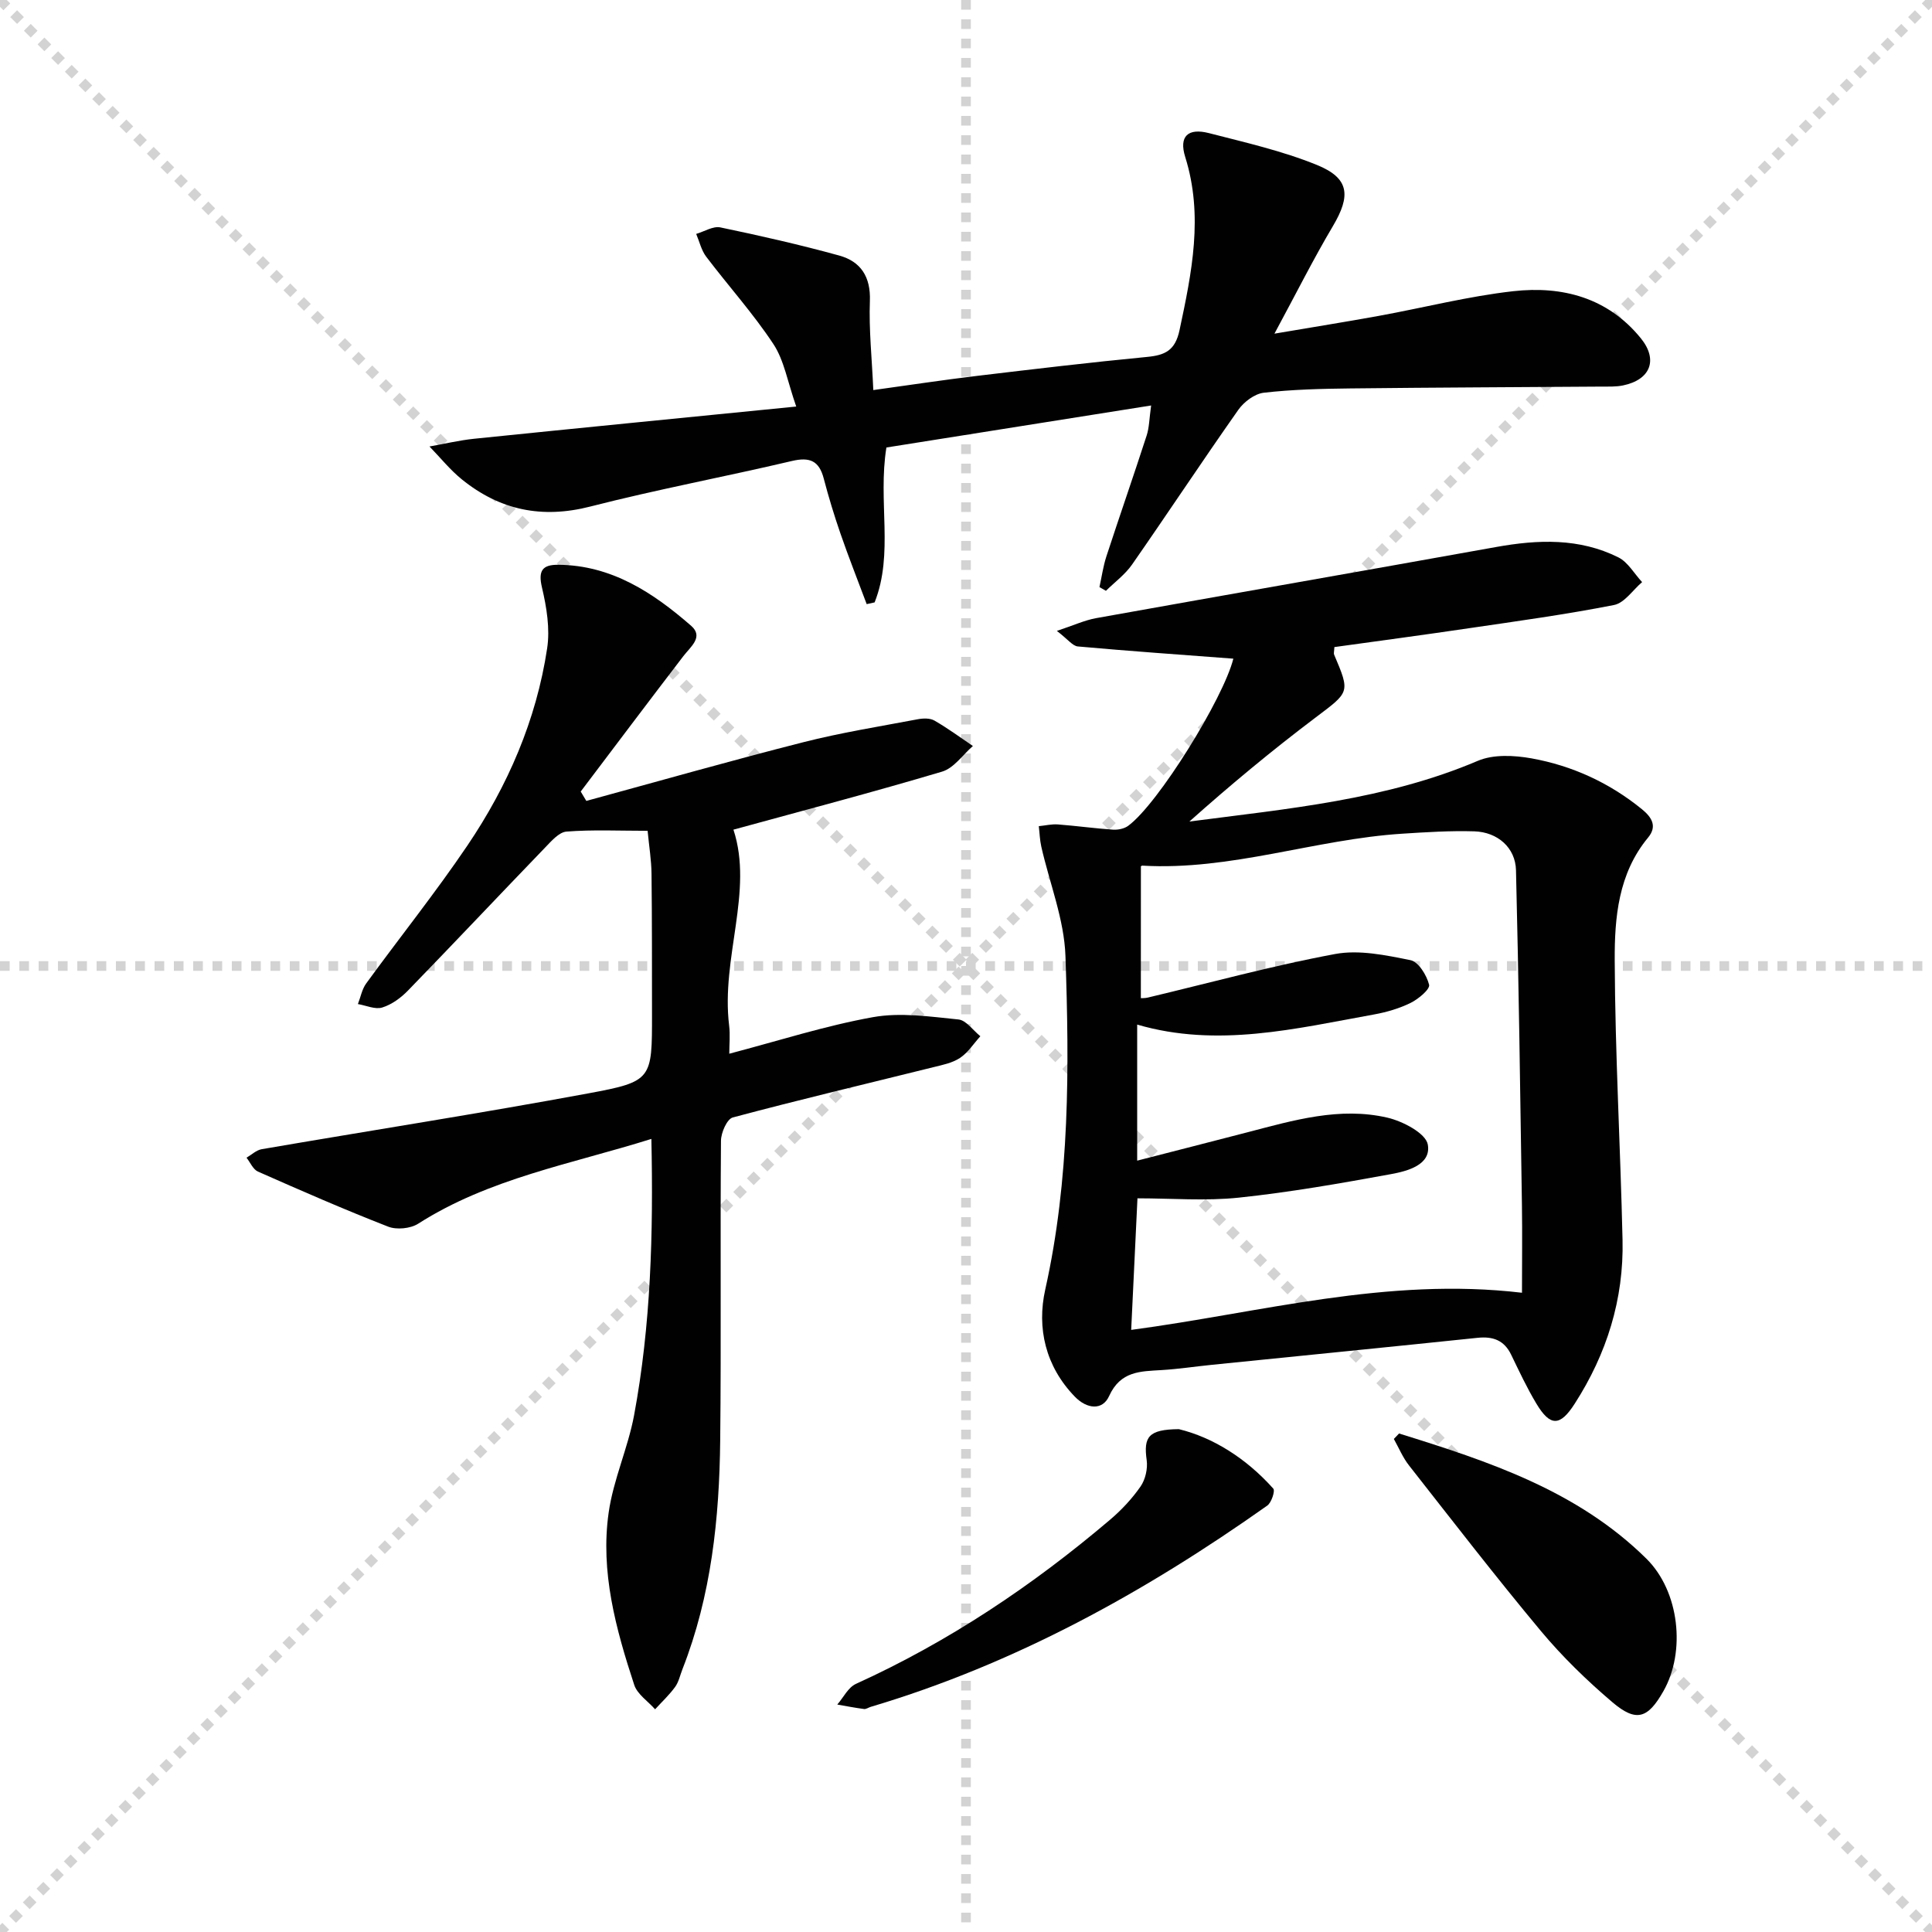
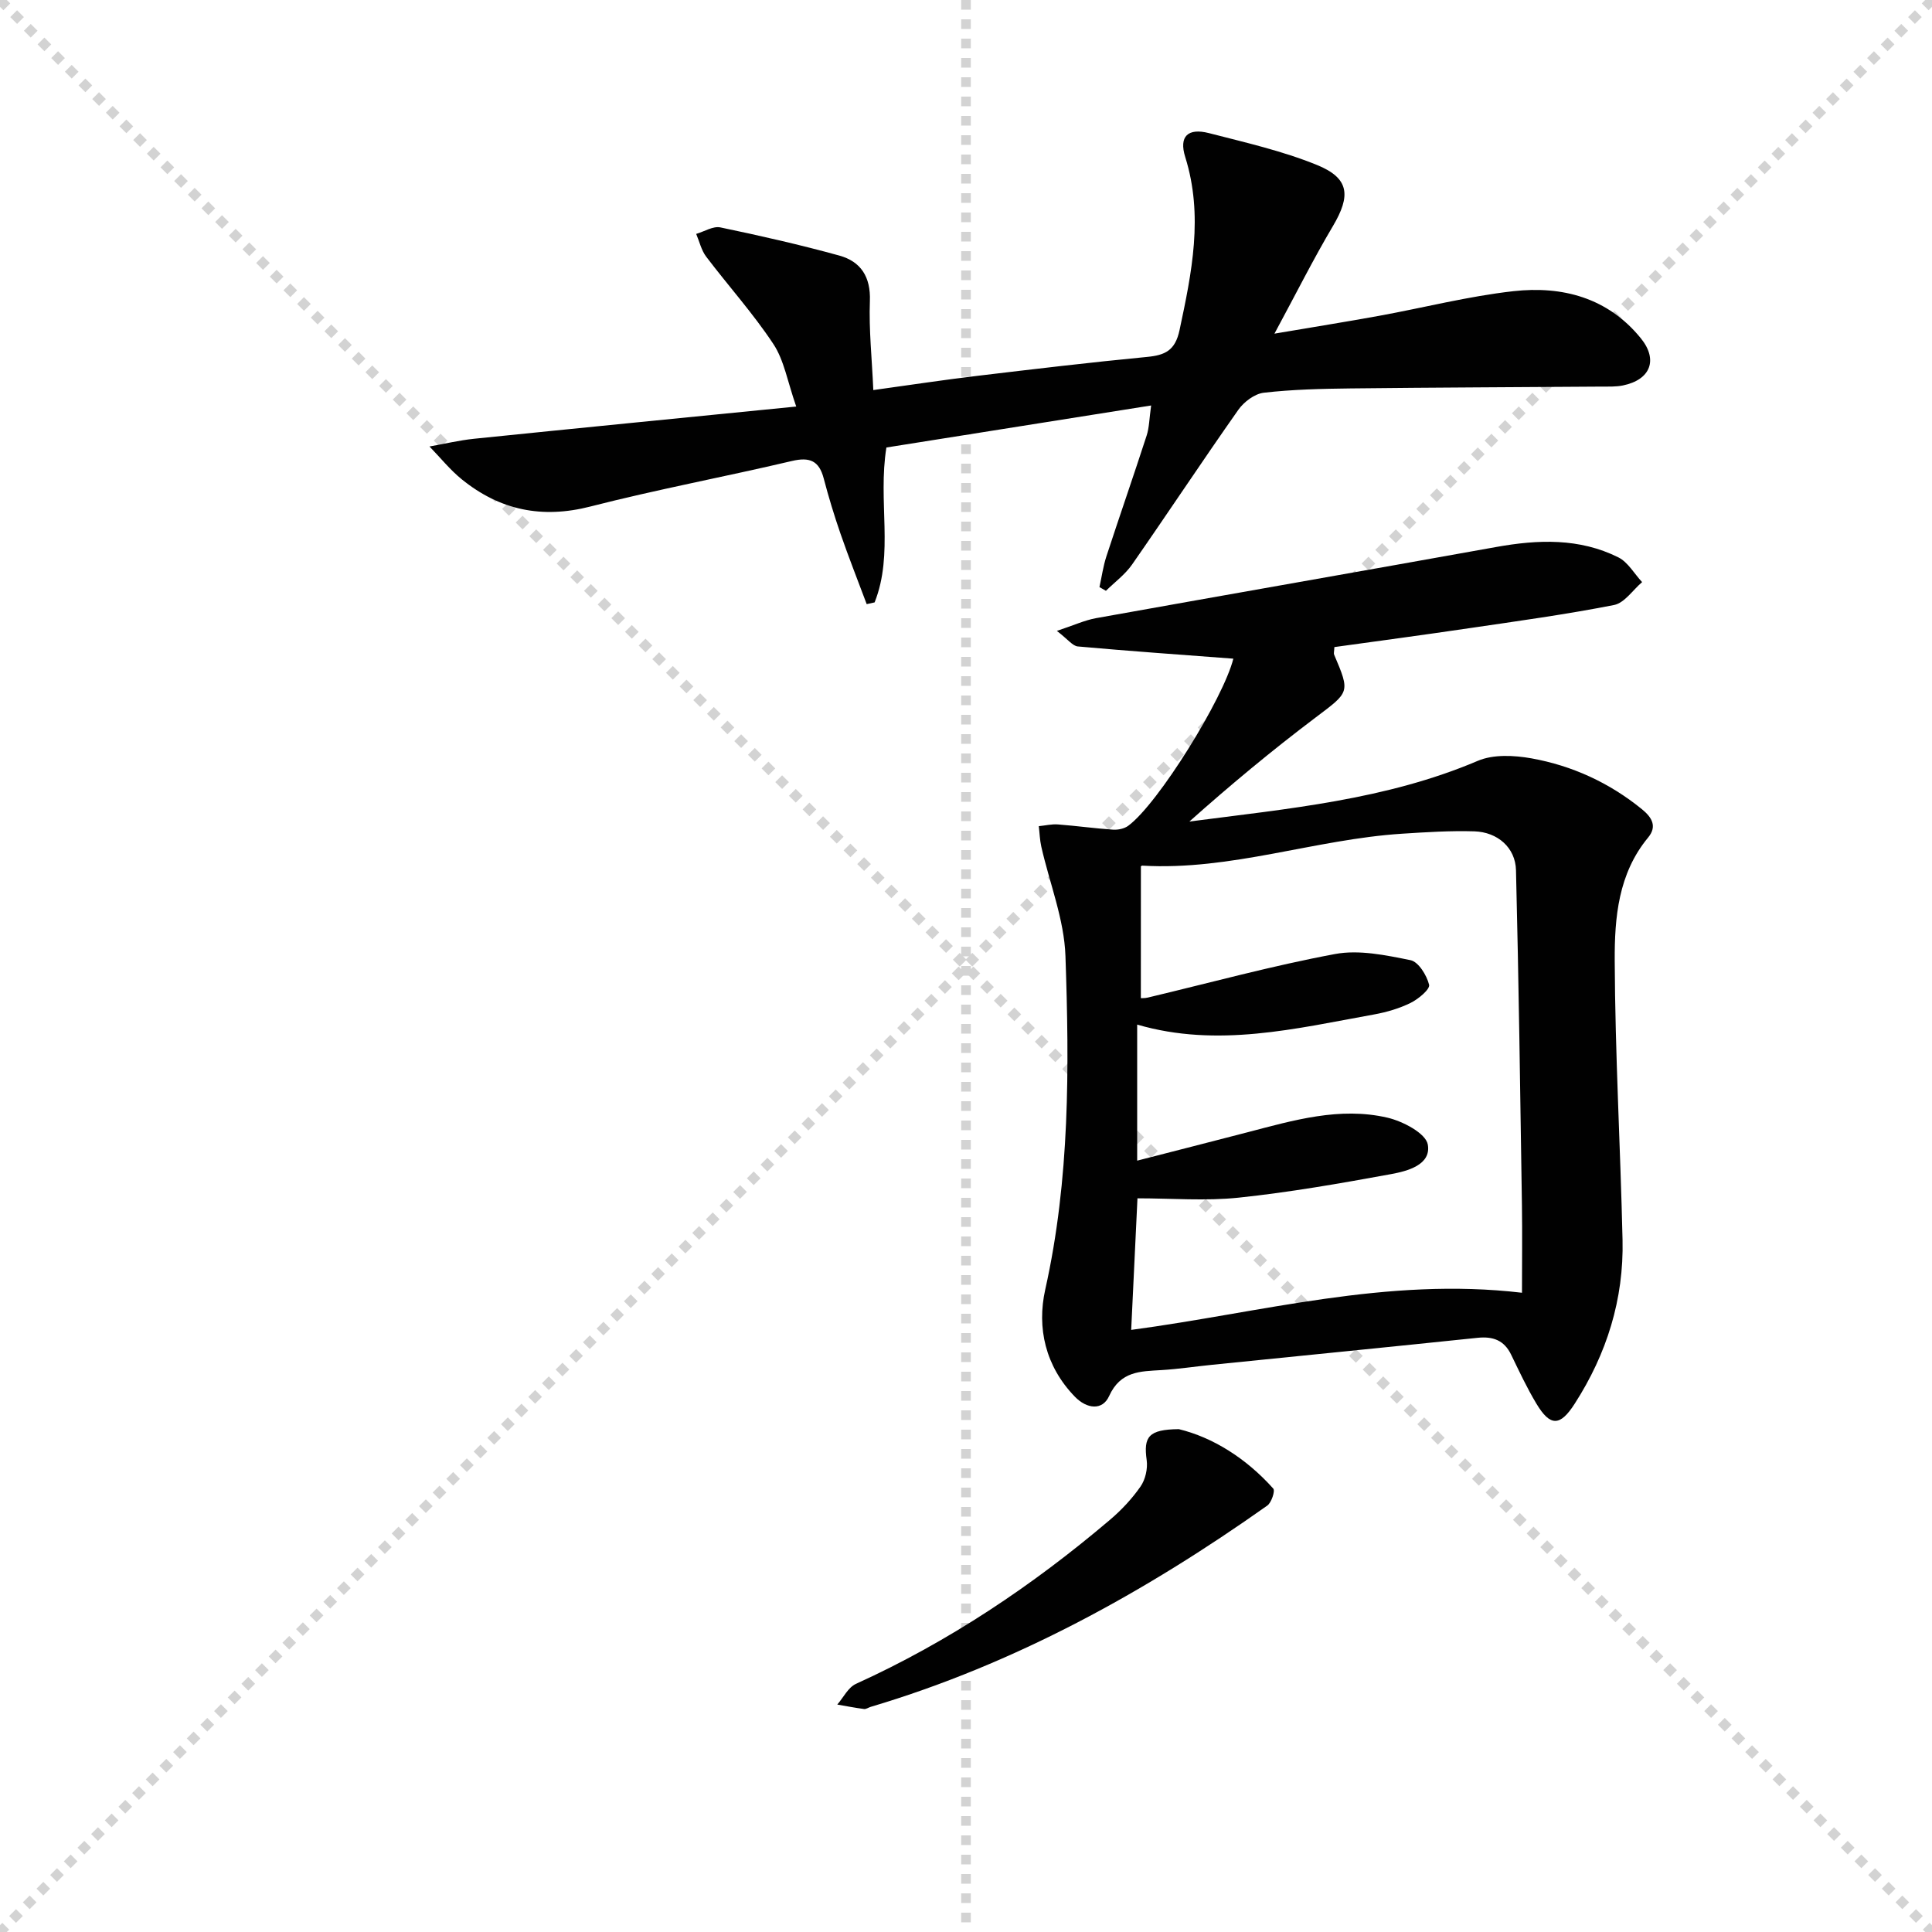
<svg xmlns="http://www.w3.org/2000/svg" enable-background="new 0 0 400 400" viewBox="0 0 400 400">
  <g stroke="lightgray" stroke-dasharray="1,1" stroke-width="1" transform="scale(2, 2)">
    <line x1="0" y1="0" x2="200" y2="200" />
    <line x1="200" y1="0" x2="0" y2="200" />
    <line x1="100" y1="0" x2="100" y2="200" />
-     <line x1="0" y1="100" x2="200" y2="100" />
  </g>
  <g fill="#010101">
    <path d="m255.35 136.37c-10.88-.82-21.55-1.57-32.2-2.53-1.08-.1-2.04-1.46-4.34-3.22 3.48-1.15 5.75-2.21 8.13-2.64 27.6-4.95 55.23-9.77 82.83-14.73 8.67-1.56 17.23-1.88 25.3 2.15 1.99 1 3.29 3.38 4.91 5.12-1.92 1.64-3.65 4.31-5.81 4.74-9.92 1.95-19.96 3.33-29.98 4.8-9.33 1.38-18.68 2.63-27.92 3.91-.04.9-.17 1.28-.06 1.55 3.38 7.94 3.21 7.71-3.88 13.07-8.97 6.77-17.63 13.96-26.08 21.5 20.38-2.66 40.68-4.47 59.72-12.57 3.22-1.37 7.52-1.15 11.11-.51 8.43 1.52 16.11 5.04 22.84 10.51 2.14 1.74 3.2 3.59 1.3 5.89-6.18 7.46-6.95 16.58-6.91 25.45.08 19.28 1.18 38.56 1.62 57.85.28 12.28-3.27 23.6-9.91 33.92-3.03 4.72-5.06 4.75-7.92-.01-1.96-3.26-3.58-6.73-5.24-10.16-1.45-2.99-3.77-3.81-6.94-3.48-18.33 1.91-36.67 3.73-55.01 5.59-3.47.35-6.93.88-10.41 1.09-4.4.27-8.51.18-10.87 5.38-1.38 3.05-4.62 2.68-7.09.13-6.1-6.29-7.91-14.24-6.13-22.2 5.1-22.84 4.98-45.95 4.18-69.04-.26-7.59-3.29-15.08-5-22.64-.31-1.38-.35-2.83-.52-4.24 1.33-.13 2.67-.46 3.97-.36 3.8.29 7.58.82 11.38 1.08 1.05.07 2.35-.19 3.17-.8 6.23-4.59 19.72-26.42 21.76-34.6zm-19.15 70.29c.19-.01.83.02 1.43-.12 12.91-3.07 25.74-6.59 38.78-9.02 4.98-.93 10.5.24 15.61 1.27 1.65.33 3.37 3.12 3.86 5.09.23.92-2.21 2.96-3.81 3.75-2.35 1.16-4.98 1.93-7.57 2.4-16.23 2.93-32.43 6.95-49.06 2.1v28.17c7.85-2.02 15.36-3.93 22.86-5.88 9.51-2.48 19.09-5.31 28.95-3.02 3.19.74 7.94 3.23 8.36 5.56.75 4.21-4.21 5.51-7.67 6.14-10.44 1.91-20.92 3.75-31.47 4.86-6.86.72-13.86.14-20.97.14-.45 9.33-.87 18.23-1.3 27.24 26.8-3.57 52.9-11 80.91-7.69 0-6.22.08-12.2-.01-18.17-.35-23.1-.66-46.21-1.23-69.31-.11-4.66-3.8-7.9-8.63-8.05-4.97-.15-9.97.17-14.95.49-18.05 1.16-35.45 7.68-53.79 6.61-.22-.01-.46.39-.29.23-.01 9.25-.01 18.13-.01 27.21z" />
-     <path d="m134.86 235.8c-16.63 5.22-33.57 8.16-48.29 17.56-1.59 1.01-4.43 1.29-6.19.61-9.09-3.54-18.05-7.46-26.98-11.41-1.01-.45-1.59-1.89-2.36-2.87 1.04-.61 2.03-1.57 3.14-1.76 22.56-3.88 45.18-7.4 67.68-11.57 13.21-2.45 13.14-2.9 13.13-16.47-.01-9.67.01-19.33-.1-29-.03-2.79-.49-5.58-.81-8.88-5.88 0-11.36-.26-16.79.16-1.58.12-3.19 2.03-4.5 3.38-9.47 9.82-18.82 19.75-28.32 29.53-1.46 1.51-3.36 2.9-5.32 3.51-1.47.46-3.35-.42-5.05-.71.56-1.43.84-3.06 1.71-4.26 6.95-9.55 14.35-18.79 20.96-28.56 8.36-12.37 14.27-25.97 16.51-40.82.62-4.07-.11-8.52-1.07-12.6-.83-3.52.1-4.74 3.4-4.71 11.04.1 19.61 5.78 27.48 12.63 2.65 2.31-.12 4.34-1.62 6.3-7.13 9.3-14.17 18.67-21.24 28.02.39.65.77 1.29 1.16 1.94 14.97-4.08 29.89-8.33 44.92-12.15 7.81-1.99 15.8-3.26 23.72-4.76 1.11-.21 2.53-.25 3.44.28 2.75 1.58 5.32 3.48 7.96 5.26-2.1 1.82-3.93 4.57-6.36 5.3-14.26 4.25-28.66 8.03-43.22 12.02 4.2 12.75-2.61 26.57-.89 40.56.24 1.92.03 3.9.03 5.83 10.18-2.67 19.85-5.79 29.76-7.57 5.7-1.02 11.81-.11 17.68.48 1.61.16 3.03 2.26 4.54 3.47-1.38 1.53-2.55 3.38-4.21 4.49-1.58 1.05-3.65 1.46-5.56 1.93-13.84 3.44-27.72 6.72-41.49 10.4-1.19.32-2.43 3.15-2.44 4.82-.17 20.66.06 41.33-.16 62-.17 16.17-1.84 32.17-7.82 47.42-.49 1.24-.76 2.63-1.52 3.67-1.21 1.66-2.74 3.09-4.14 4.62-1.48-1.67-3.68-3.11-4.32-5.05-3.8-11.57-7.05-23.41-5.29-35.7.97-6.82 3.99-13.32 5.26-20.12 3.48-18.71 4-37.64 3.58-57.22z" />
    <path d="m227.63 121.55c.47-2.13.77-4.31 1.44-6.37 2.73-8.35 5.62-16.64 8.33-25 .54-1.65.54-3.47.93-6.23-18.86 2.99-36.97 5.87-54.81 8.7-1.8 11.17 1.57 21.96-2.44 32.07-.55.12-1.09.24-1.64.36-1.82-4.86-3.73-9.69-5.43-14.6-1.3-3.76-2.46-7.58-3.47-11.43-.96-3.66-2.9-4.47-6.57-3.61-13.88 3.27-27.93 5.89-41.74 9.43-10.05 2.58-18.74.74-26.6-5.61-2.46-1.99-4.48-4.53-6.71-6.82 3.08-.54 6.14-1.28 9.24-1.6 21.78-2.23 43.56-4.37 66.69-6.67-1.81-5.17-2.5-9.57-4.73-12.94-4.18-6.33-9.32-12.03-13.92-18.1-1-1.33-1.39-3.12-2.06-4.7 1.67-.49 3.49-1.66 5-1.35 8.26 1.72 16.49 3.59 24.62 5.83 4.45 1.23 6.53 4.39 6.34 9.41-.22 5.9.42 11.83.71 18.44 7.8-1.08 14.64-2.12 21.5-2.94 11.7-1.4 23.41-2.79 35.15-3.92 3.76-.36 5.85-1.32 6.75-5.55 2.54-11.92 4.98-23.69 1.18-35.84-1.34-4.27.54-6.07 4.91-4.95 7.53 1.94 15.19 3.68 22.35 6.59 6.75 2.74 7.05 6.36 3.31 12.67-4.04 6.81-7.59 13.91-12.1 22.26 8.17-1.39 14.9-2.46 21.6-3.68 9.29-1.69 18.49-4.06 27.84-5.11 10.15-1.14 19.58 1.33 26.42 9.75 3.62 4.46 1.99 8.59-3.7 9.76-1.45.3-2.98.23-4.48.24-17.32.13-34.65.18-51.97.38-5.98.07-11.99.21-17.92.89-1.89.22-4.11 1.89-5.27 3.54-7.46 10.6-14.6 21.41-22.01 32.05-1.44 2.06-3.58 3.63-5.4 5.42-.43-.24-.88-.5-1.34-.77z" />
-     <path d="m289.66 296.79c18.5 5.75 36.91 11.8 51.21 25.92 6.86 6.78 8.17 19.24 3.53 27.41-3.22 5.69-5.62 6.51-10.57 2.31-5.29-4.5-10.35-9.41-14.8-14.74-9.36-11.22-18.29-22.8-27.32-34.3-1.28-1.63-2.1-3.63-3.13-5.47.36-.38.72-.75 1.08-1.13z" />
-     <path d="m244.07 295.89c7 1.7 13.91 6 19.55 12.31.42.47-.38 2.91-1.25 3.52-25.31 17.91-52.19 32.76-82.08 41.66-.48.14-.97.51-1.41.45-1.85-.24-3.69-.6-5.53-.92 1.27-1.46 2.25-3.55 3.86-4.28 19.2-8.73 36.52-20.32 52.55-33.93 2.39-2.02 4.6-4.38 6.38-6.94 1-1.44 1.51-3.69 1.27-5.44-.68-4.85.36-6.37 6.66-6.43z" />
+     <path d="m244.07 295.89c7 1.7 13.91 6 19.55 12.31.42.47-.38 2.91-1.25 3.52-25.31 17.91-52.19 32.76-82.08 41.66-.48.14-.97.51-1.41.45-1.85-.24-3.69-.6-5.53-.92 1.27-1.46 2.25-3.55 3.86-4.28 19.2-8.73 36.52-20.32 52.55-33.93 2.39-2.02 4.6-4.38 6.38-6.94 1-1.44 1.51-3.69 1.27-5.44-.68-4.85.36-6.37 6.66-6.43" />
  </g>
</svg>